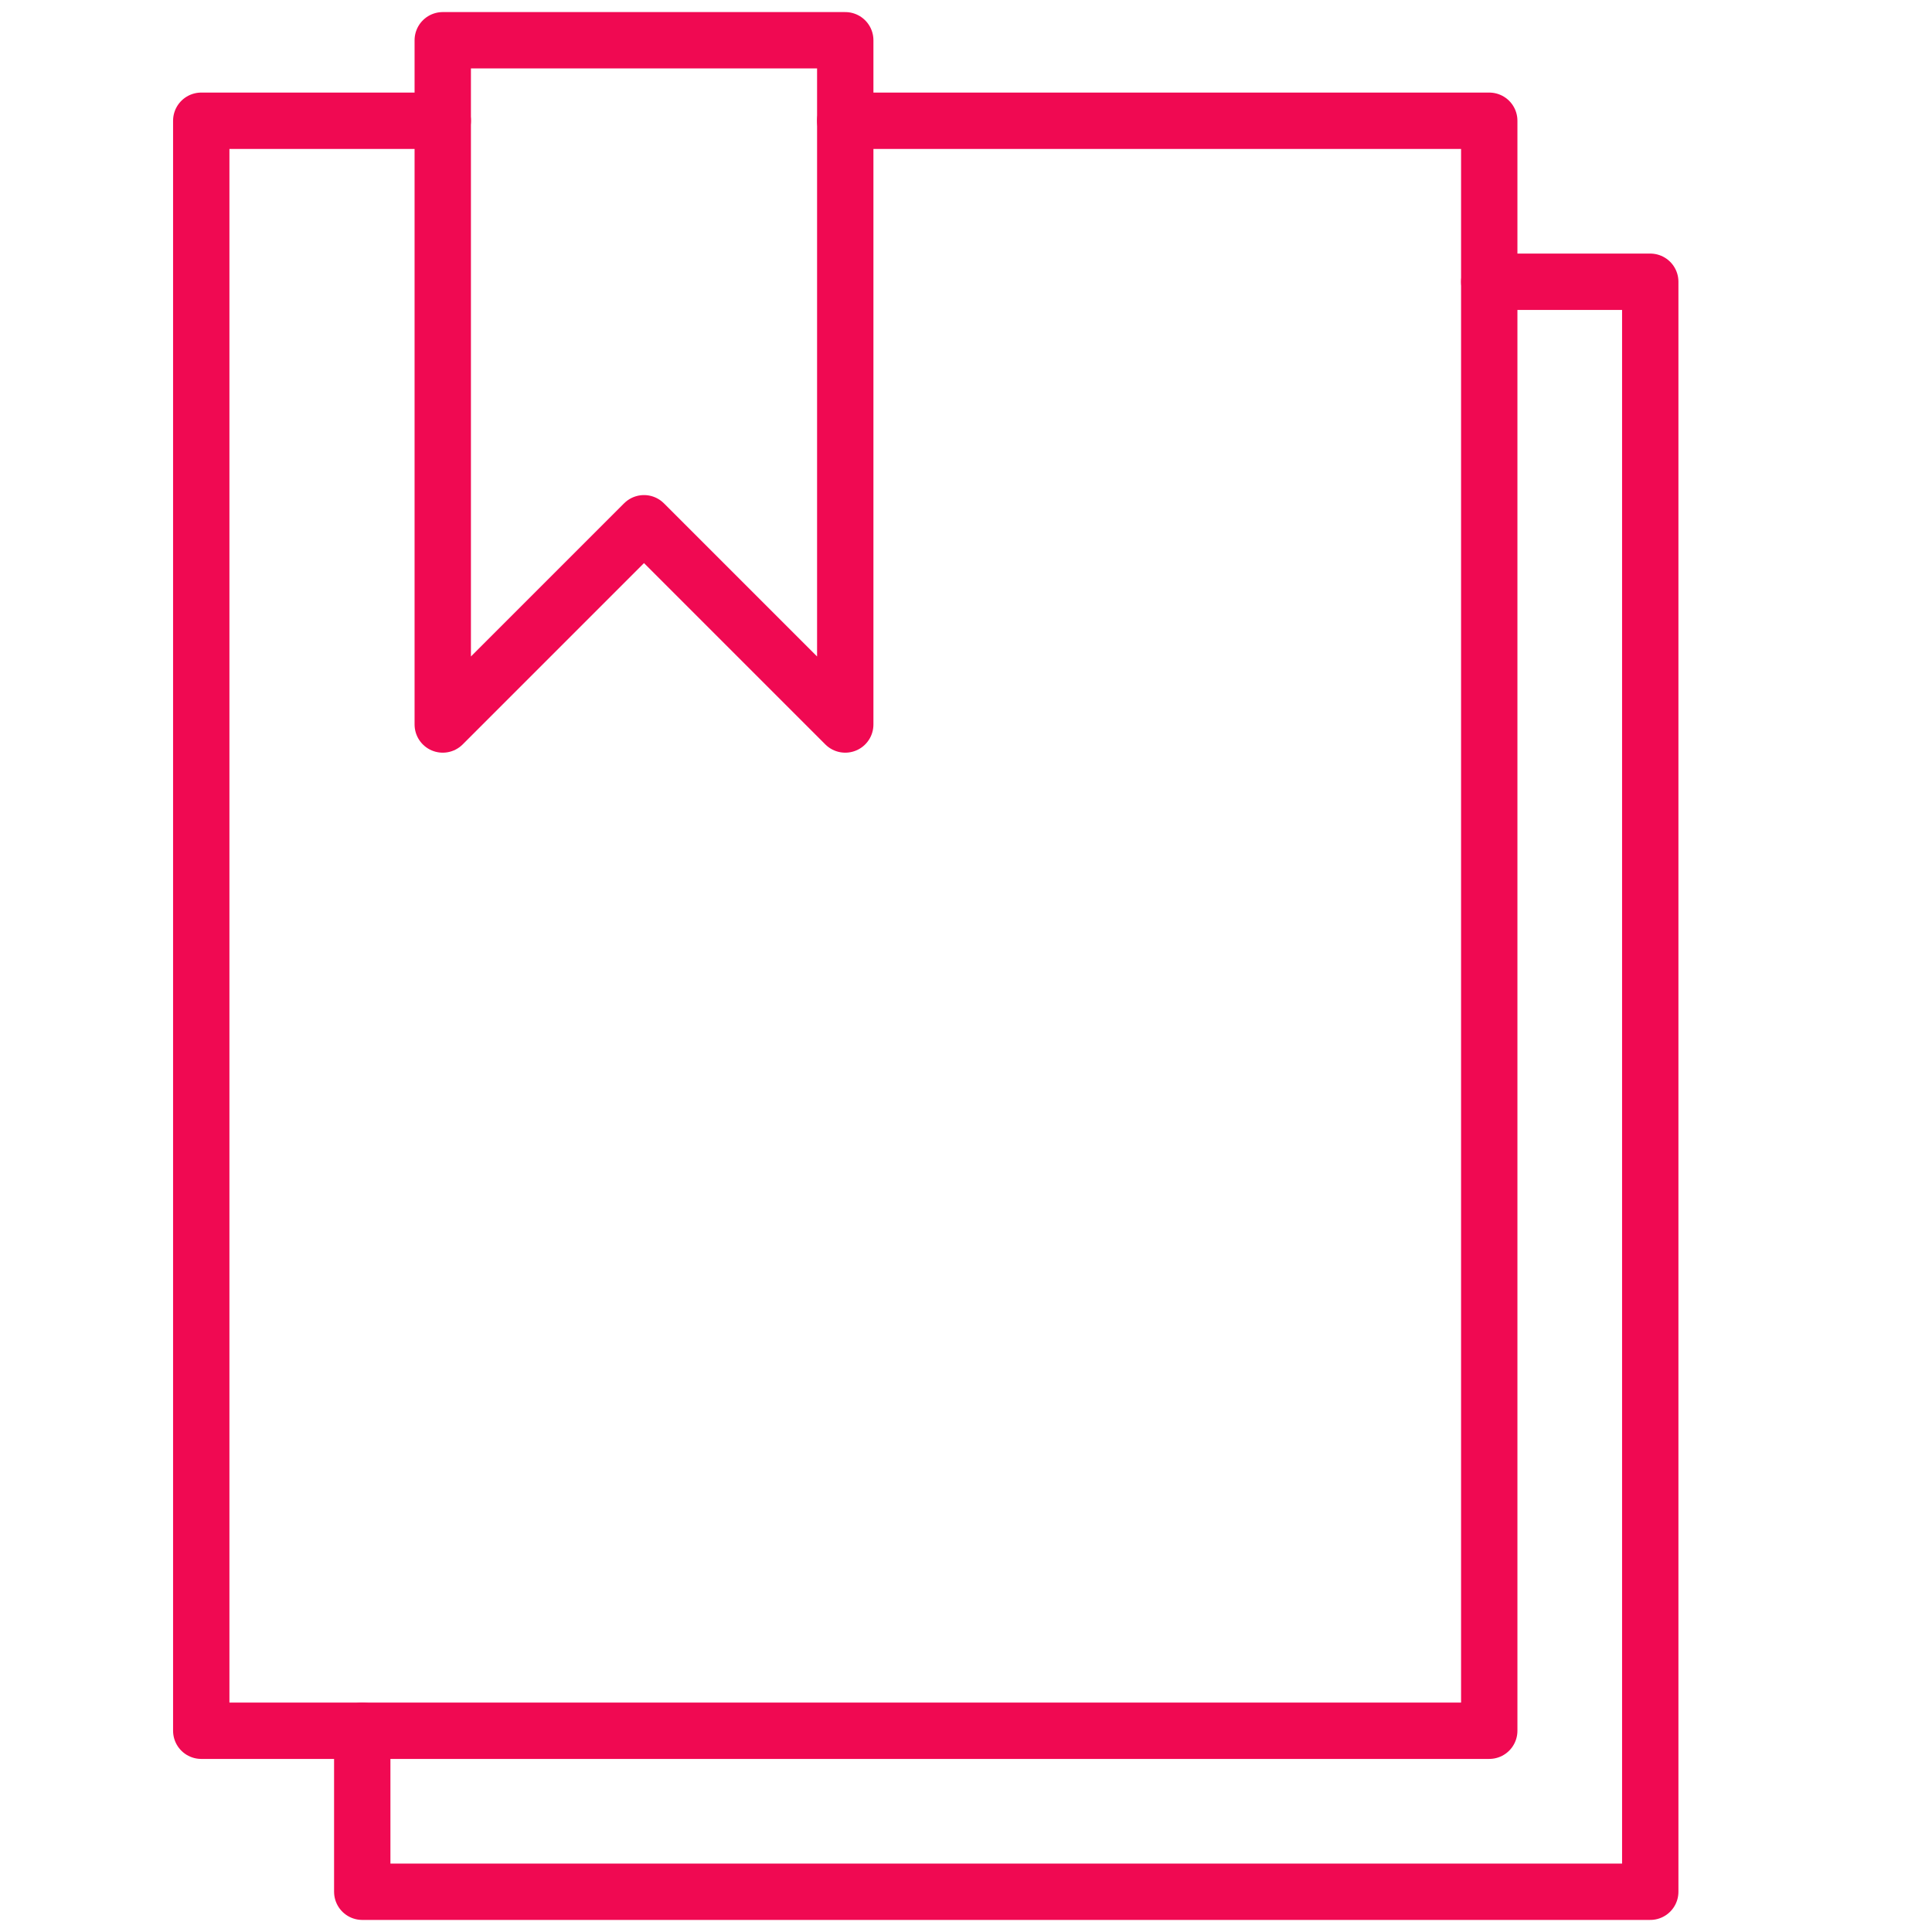
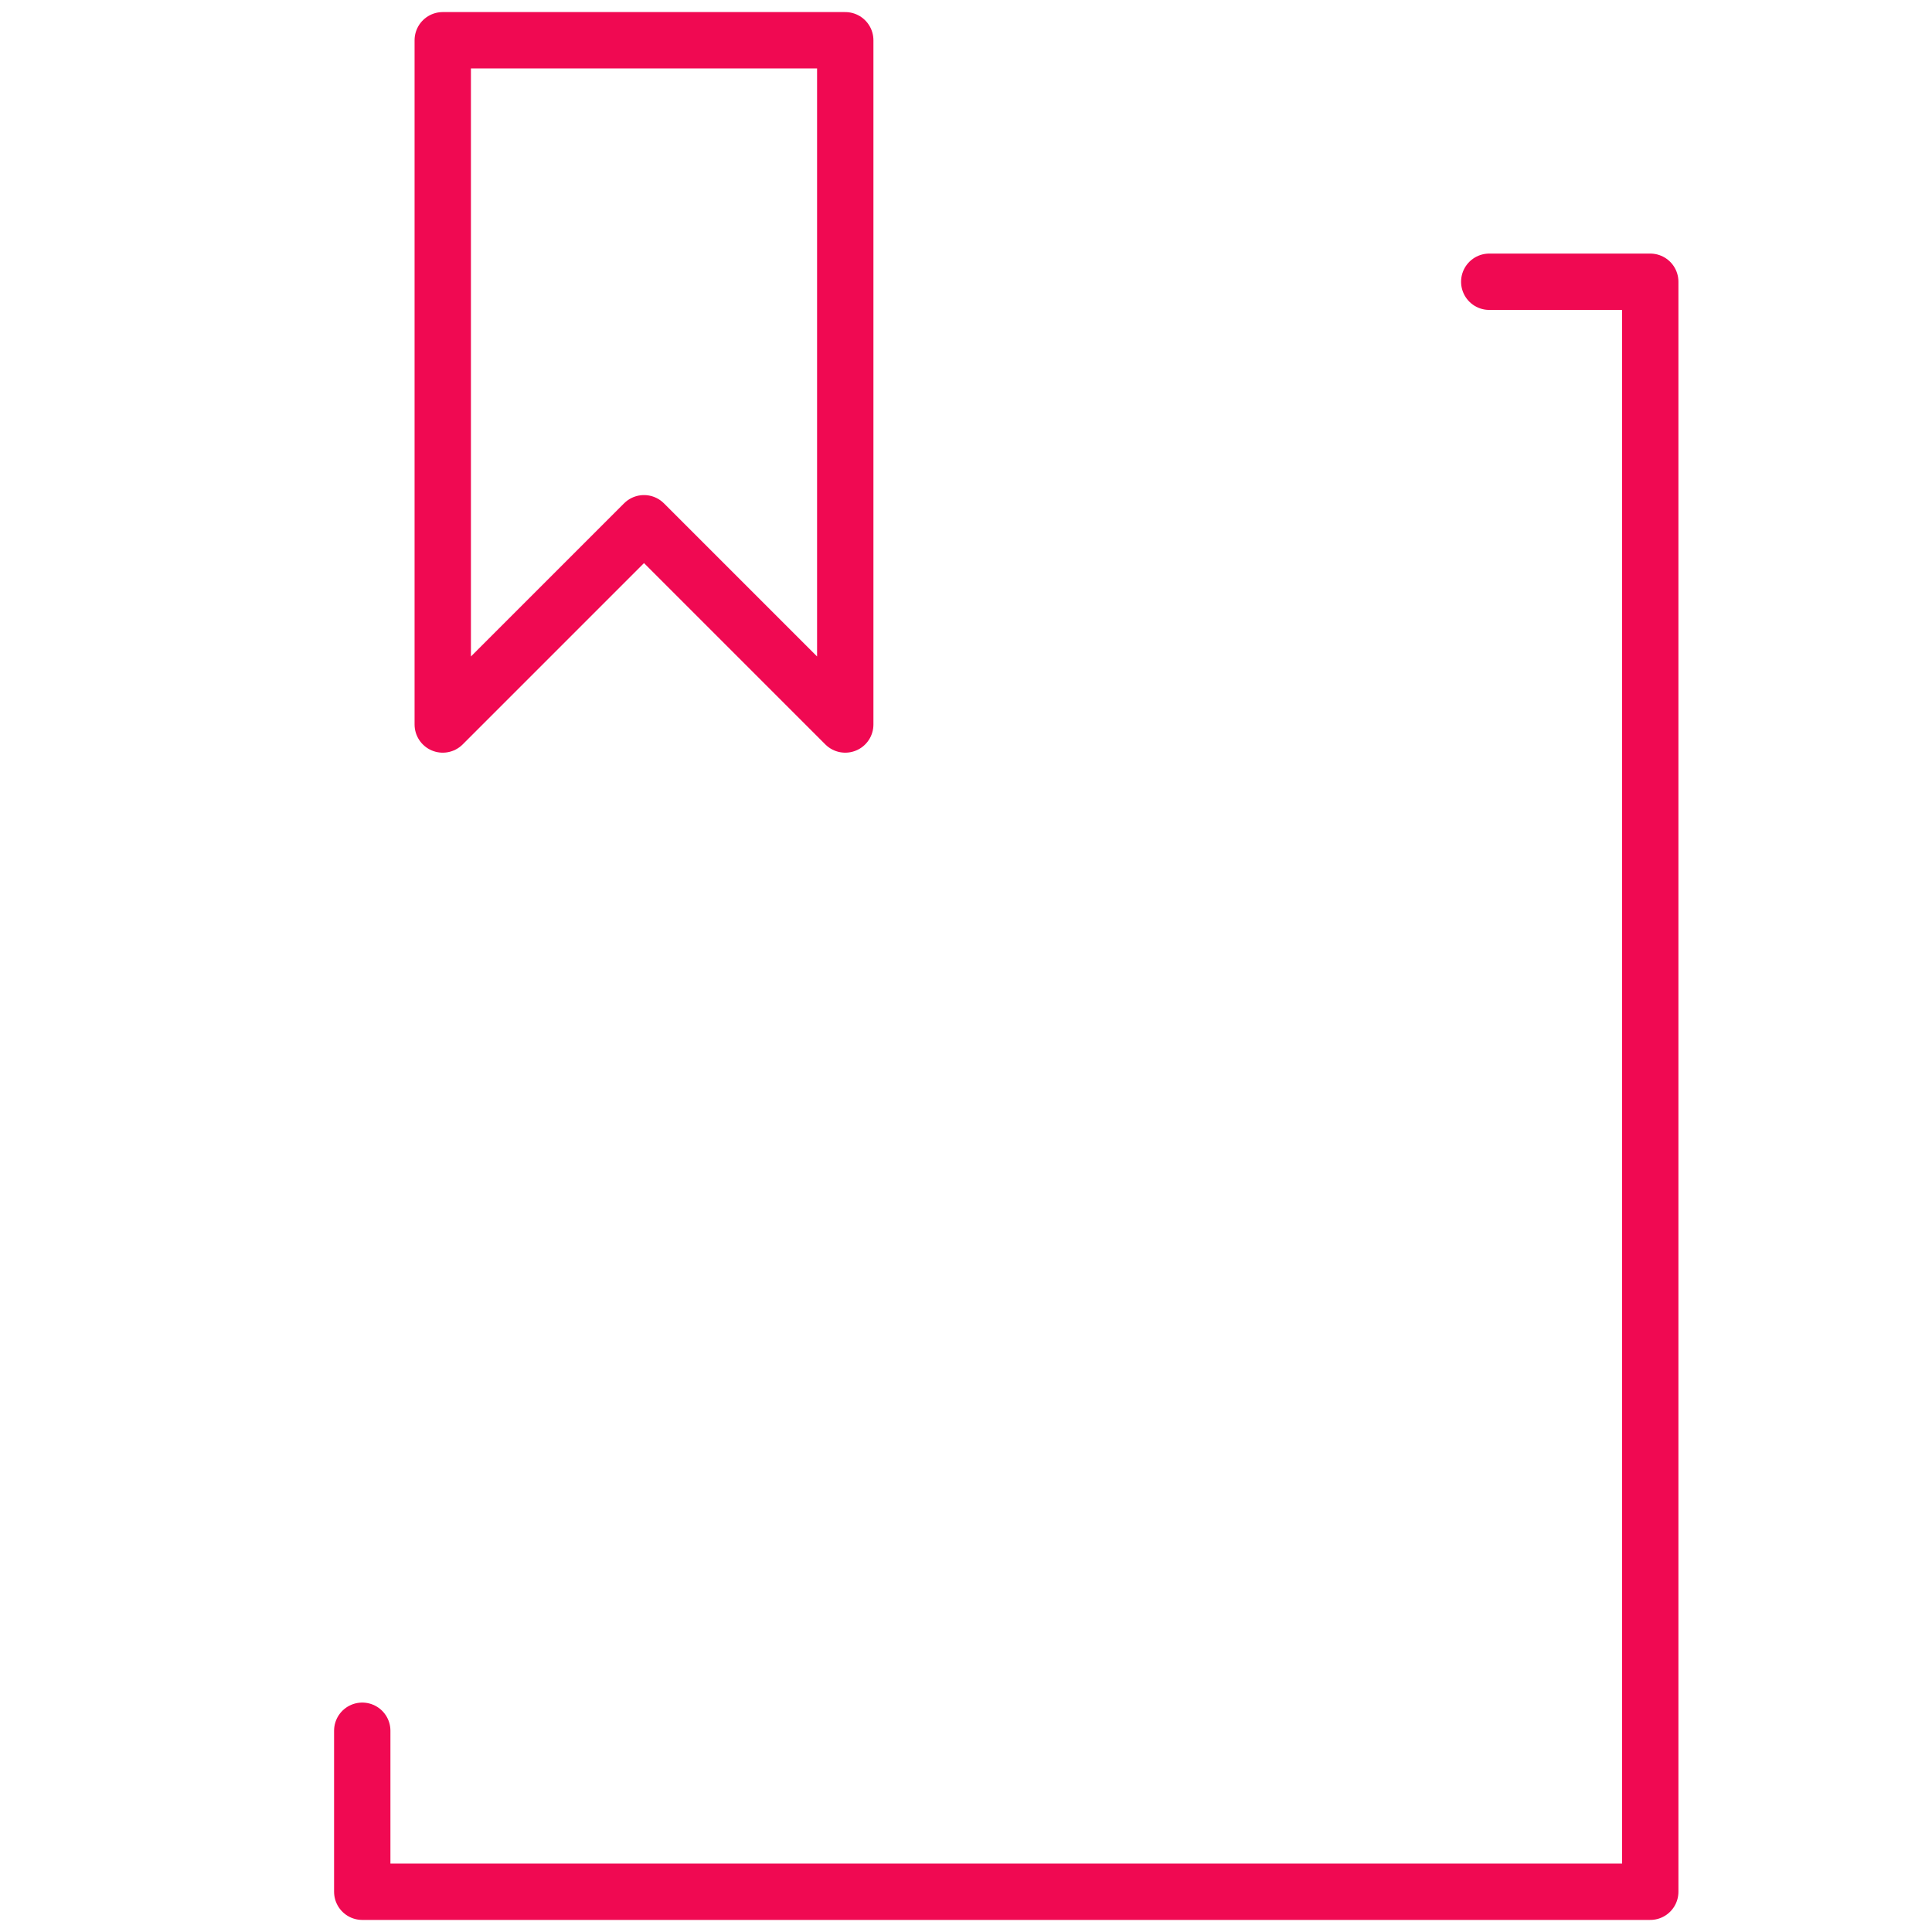
<svg xmlns="http://www.w3.org/2000/svg" width="120" height="120" viewBox="0 0 120 120" fill="none">
-   <path d="M27.5 7.5H12.5V107.5H92.5V7.5H52.5" stroke="#F00952" stroke-width="3.5" stroke-miterlimit="10" stroke-linecap="round" stroke-linejoin="round" />
  <path d="M22.5 107.5V117.5H102.5V17.5H92.5M27.5 45L40 32.5L52.5 45V2.5H27.5V45Z" stroke="#F00952" stroke-width="3.5" stroke-miterlimit="10" stroke-linecap="round" stroke-linejoin="round" />
</svg>